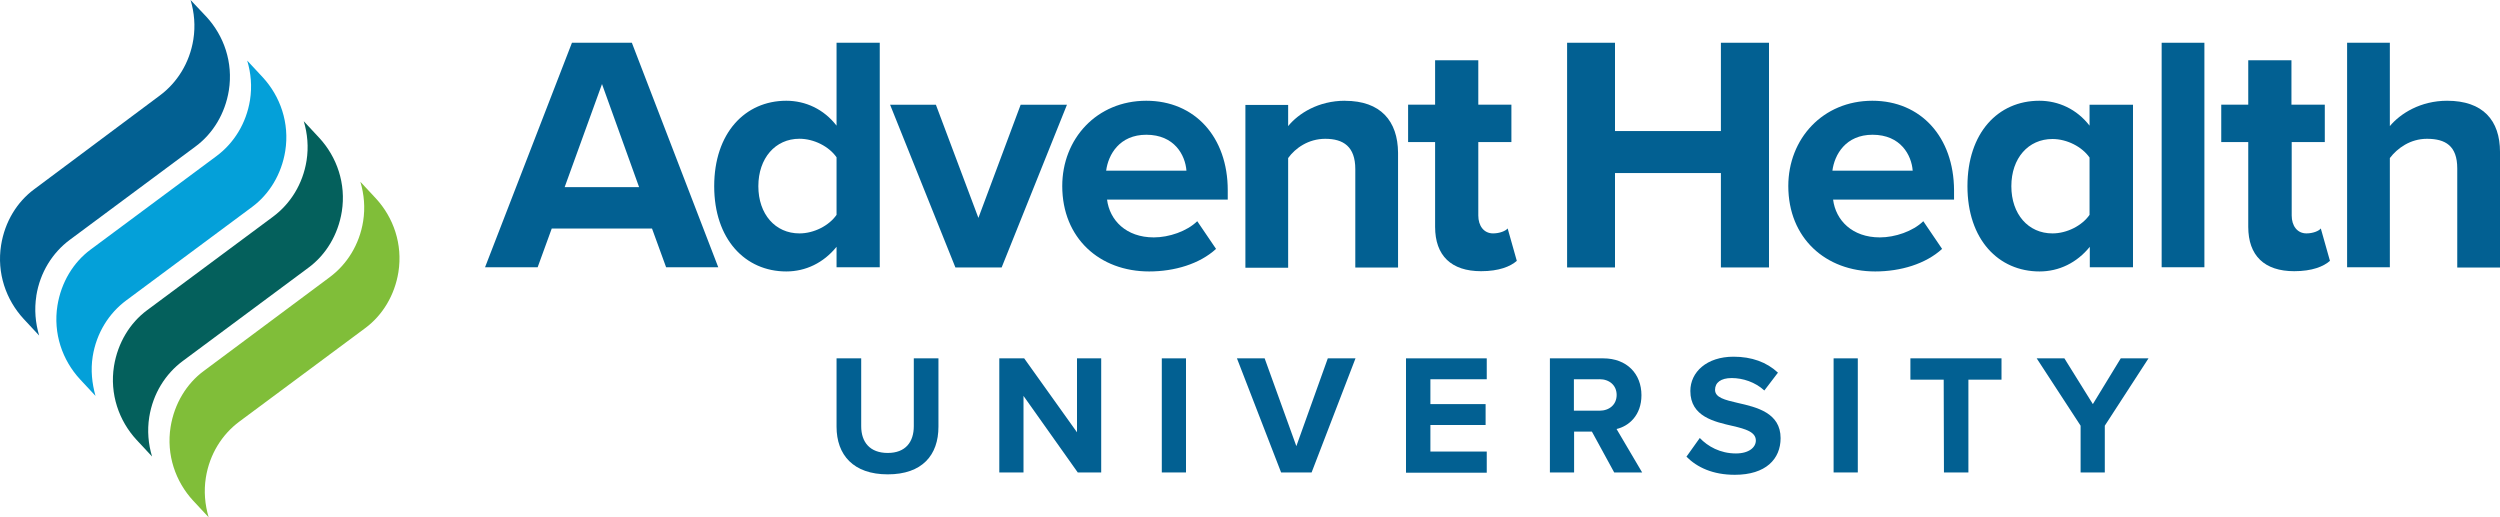
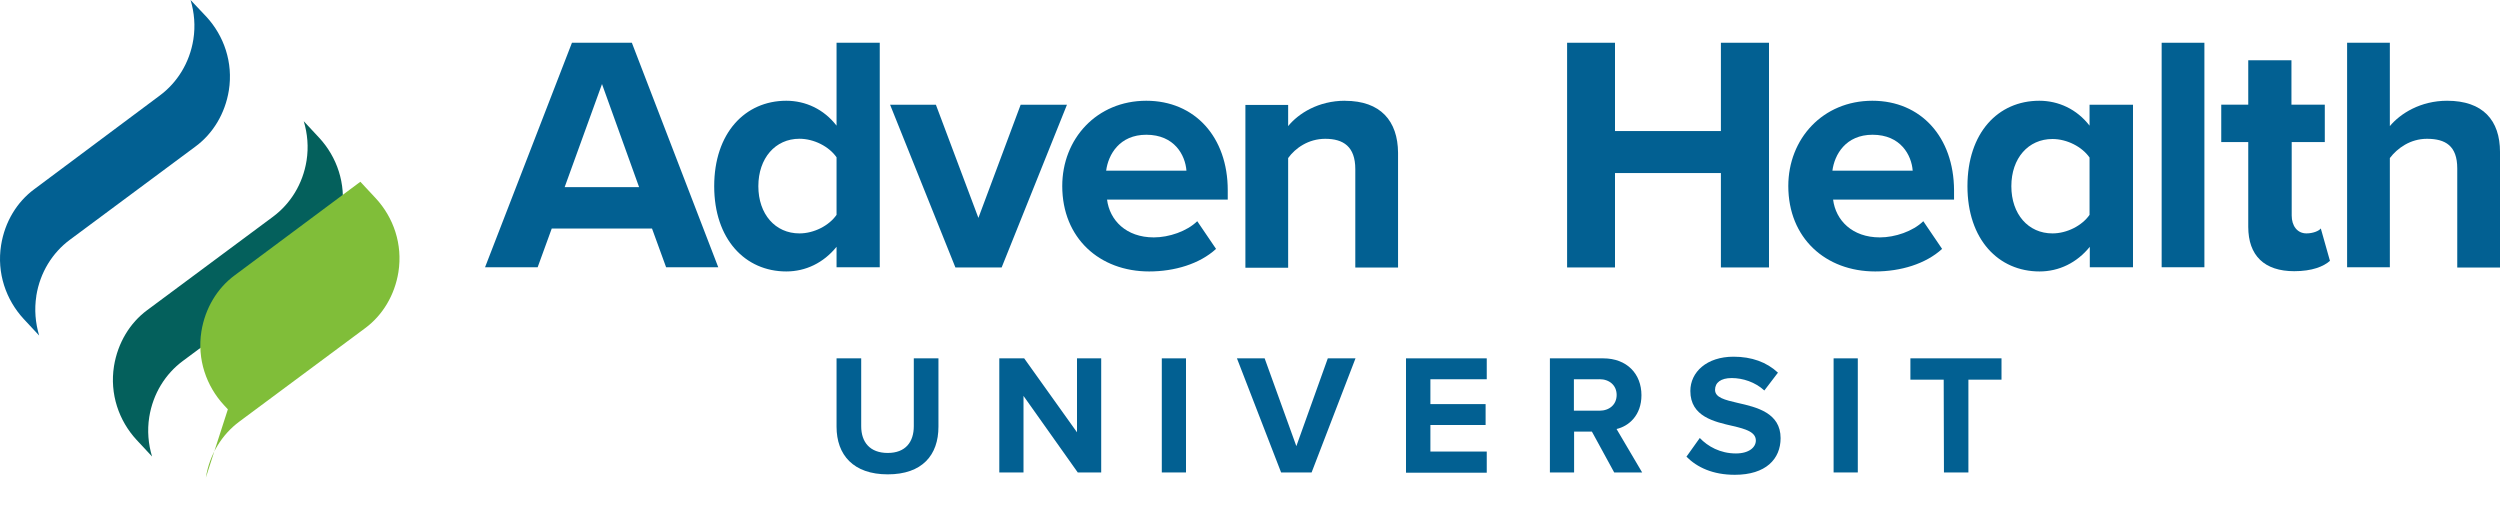
<svg xmlns="http://www.w3.org/2000/svg" id="Layer_2" viewBox="0 0 500 103.46">
  <g id="Layer_1-2">
    <path d="M167.31,71.67h4.93v13.57c0,3.19,1.74,5.35,5.31,5.35s5.21-2.21,5.21-5.35v-13.57h4.93v13.67c0,5.68-3.24,9.53-10.14,9.53s-10.24-3.9-10.24-9.53v-13.67Z" style="fill:#026092;" />
    <polygon points="204.7 79.18 204.7 94.49 199.86 94.49 199.86 71.67 204.84 71.67 215.4 86.46 215.4 71.67 220.24 71.67 220.24 94.49 215.55 94.49 204.7 79.18" style="fill:#026092;" />
    <rect x="232.36" y="71.67" width="4.84" height="22.82" style="fill:#026092;" />
    <polygon points="247.39 71.67 252.93 71.67 259.27 89.23 265.56 71.67 271.1 71.67 262.32 94.49 256.22 94.49 247.39 71.67" style="fill:#026092;" />
    <polygon points="281.2 71.67 297.35 71.67 297.35 75.85 286.08 75.85 286.08 80.82 297.12 80.82 297.12 85 286.08 85 286.08 90.31 297.35 90.31 297.35 94.54 281.2 94.54 281.2 71.67" style="fill:#026092;" />
    <path d="M318.39,86.32h-3.57v8.17h-4.84v-22.82h10.66c4.74,0,7.65,3.1,7.65,7.37,0,4.04-2.54,6.2-4.98,6.76l5.12,8.69h-5.59l-4.46-8.17ZM319.9,75.85h-5.12v6.29h5.12c1.97,0,3.43-1.22,3.43-3.15s-1.46-3.15-3.43-3.15" style="fill:#026092;" />
    <path d="M339.95,87.59c1.6,1.69,4.09,3.1,7.23,3.1,2.68,0,3.99-1.27,3.99-2.58,0-1.69-1.97-2.3-4.6-2.91-3.71-.85-8.5-1.88-8.5-7,0-3.8,3.29-6.86,8.64-6.86,3.62,0,6.62,1.08,8.88,3.19l-2.72,3.57c-1.83-1.69-4.32-2.49-6.53-2.49s-3.33.94-3.33,2.35c0,1.55,1.93,2.02,4.56,2.63,3.76.85,8.55,1.97,8.55,7.04,0,4.18-2.96,7.33-9.16,7.33-4.37,0-7.51-1.46-9.67-3.62l2.68-3.76Z" style="fill:#026092;" />
    <rect x="366.72" y="71.67" width="4.84" height="22.82" style="fill:#026092;" />
    <polygon points="388.74 75.94 382.08 75.94 382.08 71.67 400.3 71.67 400.3 75.94 393.68 75.94 393.68 94.49 388.79 94.49 388.74 75.94" style="fill:#026092;" />
-     <polygon points="416.12 85.14 407.34 71.67 412.88 71.67 418.57 80.82 424.15 71.67 429.7 71.67 420.96 85.14 420.96 94.49 416.12 94.49 416.12 85.14" style="fill:#026092;" />
    <path d="M114.39,8.55l-17.38,44.9h10.52l2.82-7.75h20.05l2.82,7.75h10.43l-17.28-44.9h-11.98ZM112.93,37.43l7.47-20.62,7.42,20.62h-14.89Z" style="fill:#026092;" />
    <path d="M167.31,25.13c-2.54-3.29-6.2-4.98-10.05-4.98-8.27,0-14.42,6.48-14.42,17.09s6.2,17.05,14.42,17.05c3.9,0,7.47-1.74,10.05-4.93v4.09h8.64V8.55h-8.64v16.58ZM167.31,42.97c-1.5,2.16-4.51,3.71-7.42,3.71-4.84,0-8.22-3.85-8.22-9.44s3.38-9.49,8.22-9.49c2.91,0,5.92,1.55,7.42,3.71v11.51Z" style="fill:#026092;" />
    <polygon points="204.13 20.95 195.68 43.58 187.18 20.95 178.02 20.95 191.08 53.49 200.33 53.49 213.39 20.95 204.13 20.95" style="fill:#026092;" />
    <path d="M229.26,20.15c-9.91,0-16.81,7.61-16.81,17.05,0,10.43,7.47,17.09,17.38,17.09,5.07,0,10.1-1.5,13.38-4.51l-3.76-5.54c-2.07,2.02-5.64,3.24-8.69,3.24-5.54,0-8.83-3.43-9.35-7.56h24.14v-1.88c0-10.61-6.57-17.89-16.3-17.89M221.23,34.14c.42-3.24,2.68-7.19,8.03-7.19,5.64,0,7.8,4.09,8.03,7.19h-16.06Z" style="fill:#026092;" />
    <path d="M268.99,20.15c-5.31,0-9.3,2.54-11.36,5.07v-4.23h-8.55v32.55h8.55v-21.93c1.41-1.97,4.04-3.85,7.42-3.85,3.62,0,6.01,1.55,6.01,6.06v19.68h8.55v-22.96c-.05-6.34-3.48-10.38-10.61-10.38" style="fill:#026092;" />
-     <path d="M298.62,46.68c-1.88,0-2.96-1.55-2.96-3.57v-14.7h6.62v-7.47h-6.62v-8.88h-8.64v8.88h-5.4v7.47h5.4v16.95c0,5.78,3.24,8.88,9.2,8.88,3.57,0,5.87-.94,7.14-2.07l-1.83-6.48c-.42.52-1.64.99-2.91.99" style="fill:#026092;" />
    <polygon points="344.18 8.55 344.18 26.21 323 26.21 323 8.55 313.42 8.55 313.42 53.49 323 53.49 323 34.61 344.18 34.61 344.18 53.49 353.8 53.49 353.8 8.55 344.18 8.55" style="fill:#026092;" />
    <path d="M374.47,20.15c-9.91,0-16.81,7.61-16.81,17.05,0,10.43,7.47,17.09,17.38,17.09,5.07,0,10.1-1.5,13.38-4.51l-3.76-5.54c-2.07,2.02-5.64,3.24-8.69,3.24-5.54,0-8.83-3.43-9.35-7.56h24.19v-1.88c-.05-10.61-6.62-17.89-16.34-17.89M366.48,34.14c.42-3.24,2.68-7.19,8.03-7.19,5.64,0,7.8,4.09,8.03,7.19h-16.06Z" style="fill:#026092;" />
    <path d="M417.91,25.13c-2.54-3.29-6.2-4.98-10.05-4.98-8.27,0-14.37,6.43-14.37,17.09s6.2,17.05,14.42,17.05c3.9,0,7.47-1.74,10.05-4.93v4.09h8.64V20.95h-8.69v4.18ZM417.91,42.97c-1.5,2.16-4.51,3.71-7.42,3.71-4.84,0-8.22-3.85-8.22-9.44s3.38-9.44,8.22-9.44c2.91,0,5.92,1.55,7.42,3.71v11.46Z" style="fill:#026092;" />
    <rect x="432.33" y="8.55" width="8.55" height="44.9" style="fill:#026092;" />
    <path d="M461.3,46.68c-1.88,0-2.96-1.55-2.96-3.57v-14.7h6.62v-7.47h-6.67v-8.88h-8.64v8.88h-5.4v7.47h5.4v16.95c0,5.78,3.24,8.88,9.2,8.88,3.57,0,5.87-.94,7.14-2.07l-1.83-6.48c-.38.52-1.6.99-2.86.99" style="fill:#026092;" />
    <path d="M489.43,20.15c-5.31,0-9.35,2.54-11.46,5.07V8.55h-8.55v44.9h8.55v-21.84c1.5-1.97,4.09-3.85,7.42-3.85,3.71,0,6.06,1.41,6.06,5.92v19.82h8.55v-23.11c0-6.34-3.43-10.24-10.57-10.24" style="fill:#026092;" />
    <path d="M7.26,59.17c.75-4.7,3.24-8.64,6.72-11.22l25.17-18.69c3.43-2.54,5.87-6.53,6.62-11.18.89-5.59-.99-10.94-4.51-14.75l-3.15-3.33c.75,2.49.99,5.17.56,7.89-.75,4.7-3.24,8.64-6.72,11.22L6.84,37.85c-3.43,2.54-5.87,6.48-6.62,11.18-.89,5.59.99,10.94,4.51,14.75l3.1,3.33c-.75-2.54-.99-5.17-.56-7.94" style="fill:#026092;" />
-     <path d="M18.54,71.29c.75-4.7,3.24-8.64,6.72-11.22l25.17-18.69c3.43-2.54,5.87-6.53,6.62-11.18.89-5.59-.99-10.94-4.51-14.75l-3.1-3.33c.75,2.49.99,5.17.56,7.89-.75,4.7-3.24,8.64-6.72,11.22l-25.17,18.69c-3.43,2.54-5.87,6.53-6.62,11.18-.89,5.59.99,10.94,4.51,14.75l3.1,3.33c-.7-2.49-.99-5.17-.56-7.89" style="fill:#04a0d9;" />
    <path d="M29.85,83.41c.75-4.7,3.24-8.64,6.72-11.22l25.17-18.69c3.43-2.54,5.87-6.53,6.62-11.18.89-5.59-.99-10.94-4.51-14.75l-3.1-3.33c.75,2.49.99,5.17.56,7.89-.75,4.7-3.24,8.64-6.72,11.22l-25.17,18.69c-3.43,2.54-5.87,6.53-6.62,11.18-.89,5.59.99,10.94,4.51,14.75l3.1,3.33c-.75-2.49-.99-5.17-.56-7.89" style="fill:#04605c;" />
-     <path d="M41.17,95.52c.75-4.7,3.24-8.64,6.72-11.22l25.17-18.69c3.43-2.54,5.87-6.53,6.62-11.18.89-5.59-.99-10.94-4.51-14.75l-3.1-3.33c.75,2.49.99,5.17.56,7.89-.75,4.7-3.24,8.64-6.72,11.22l-25.17,18.74c-3.43,2.54-5.87,6.53-6.62,11.18-.89,5.59.99,10.94,4.51,14.75l3.1,3.33c-.75-2.54-.99-5.21-.56-7.94" style="fill:#80be39;" />
+     <path d="M41.17,95.52c.75-4.7,3.24-8.64,6.72-11.22l25.17-18.69c3.43-2.54,5.87-6.53,6.62-11.18.89-5.59-.99-10.94-4.51-14.75l-3.1-3.33l-25.17,18.74c-3.43,2.54-5.87,6.53-6.62,11.18-.89,5.59.99,10.94,4.51,14.75l3.1,3.33c-.75-2.54-.99-5.21-.56-7.94" style="fill:#80be39;" />
  </g>
</svg>